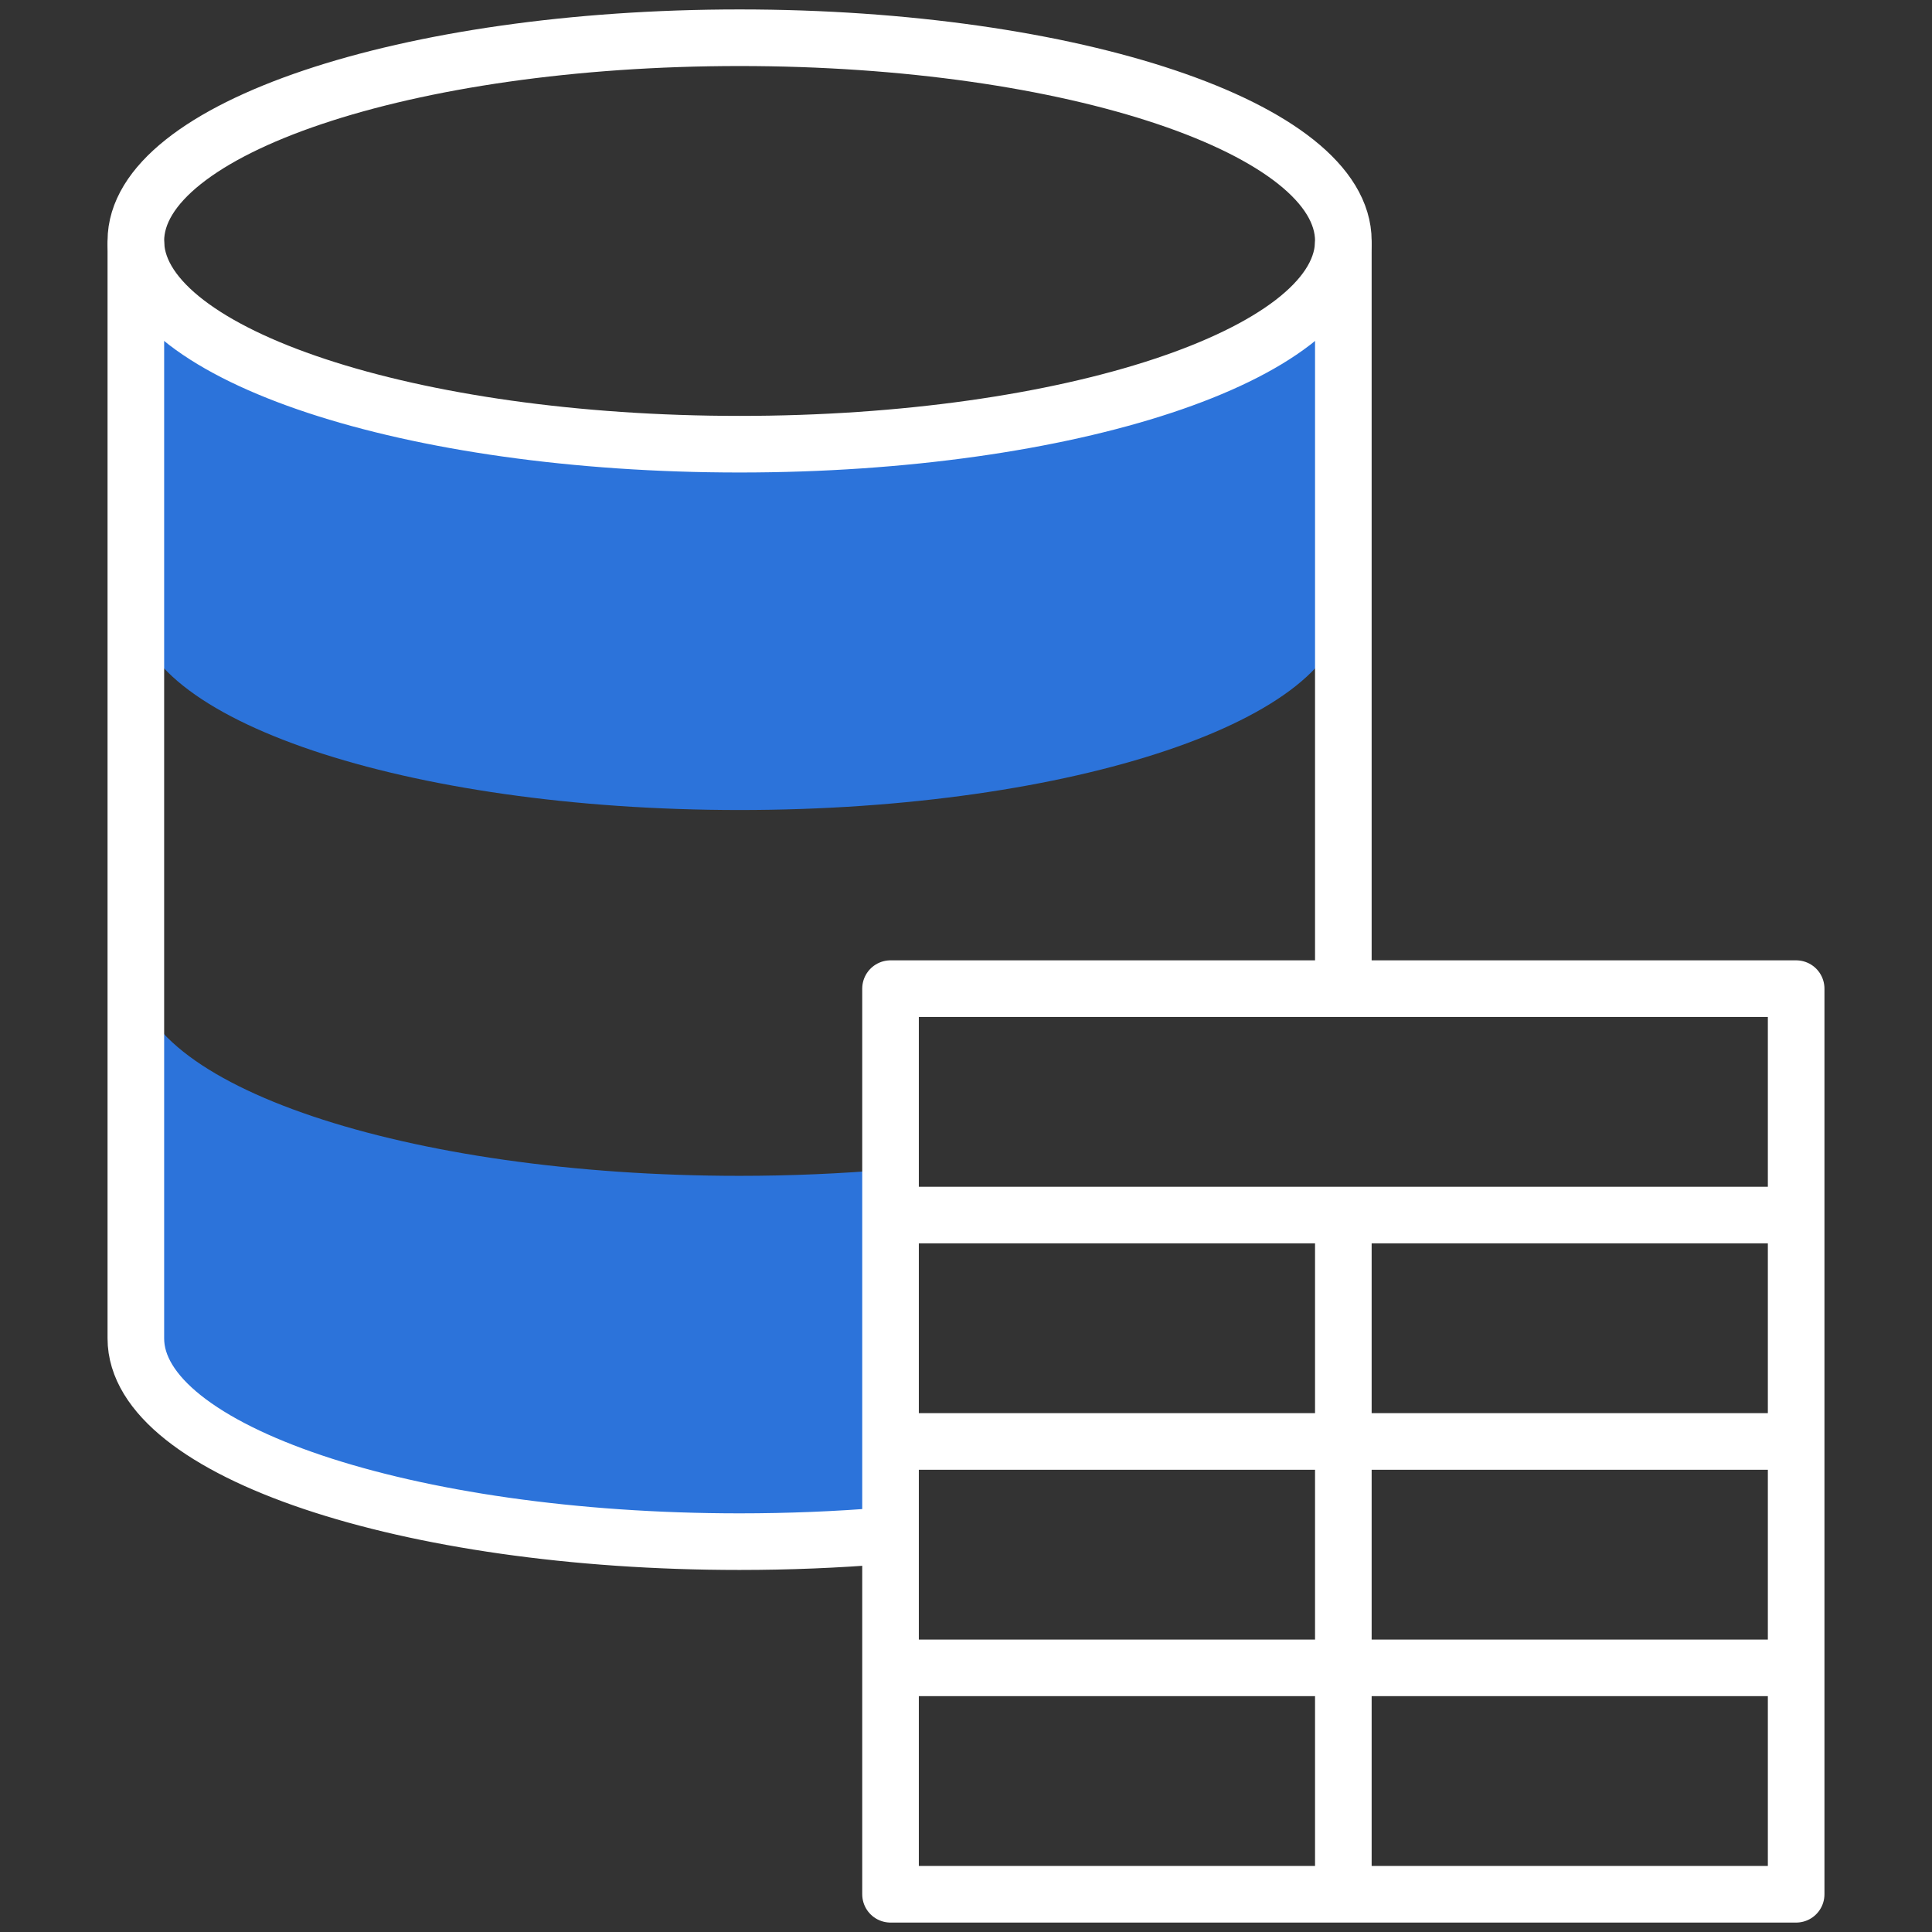
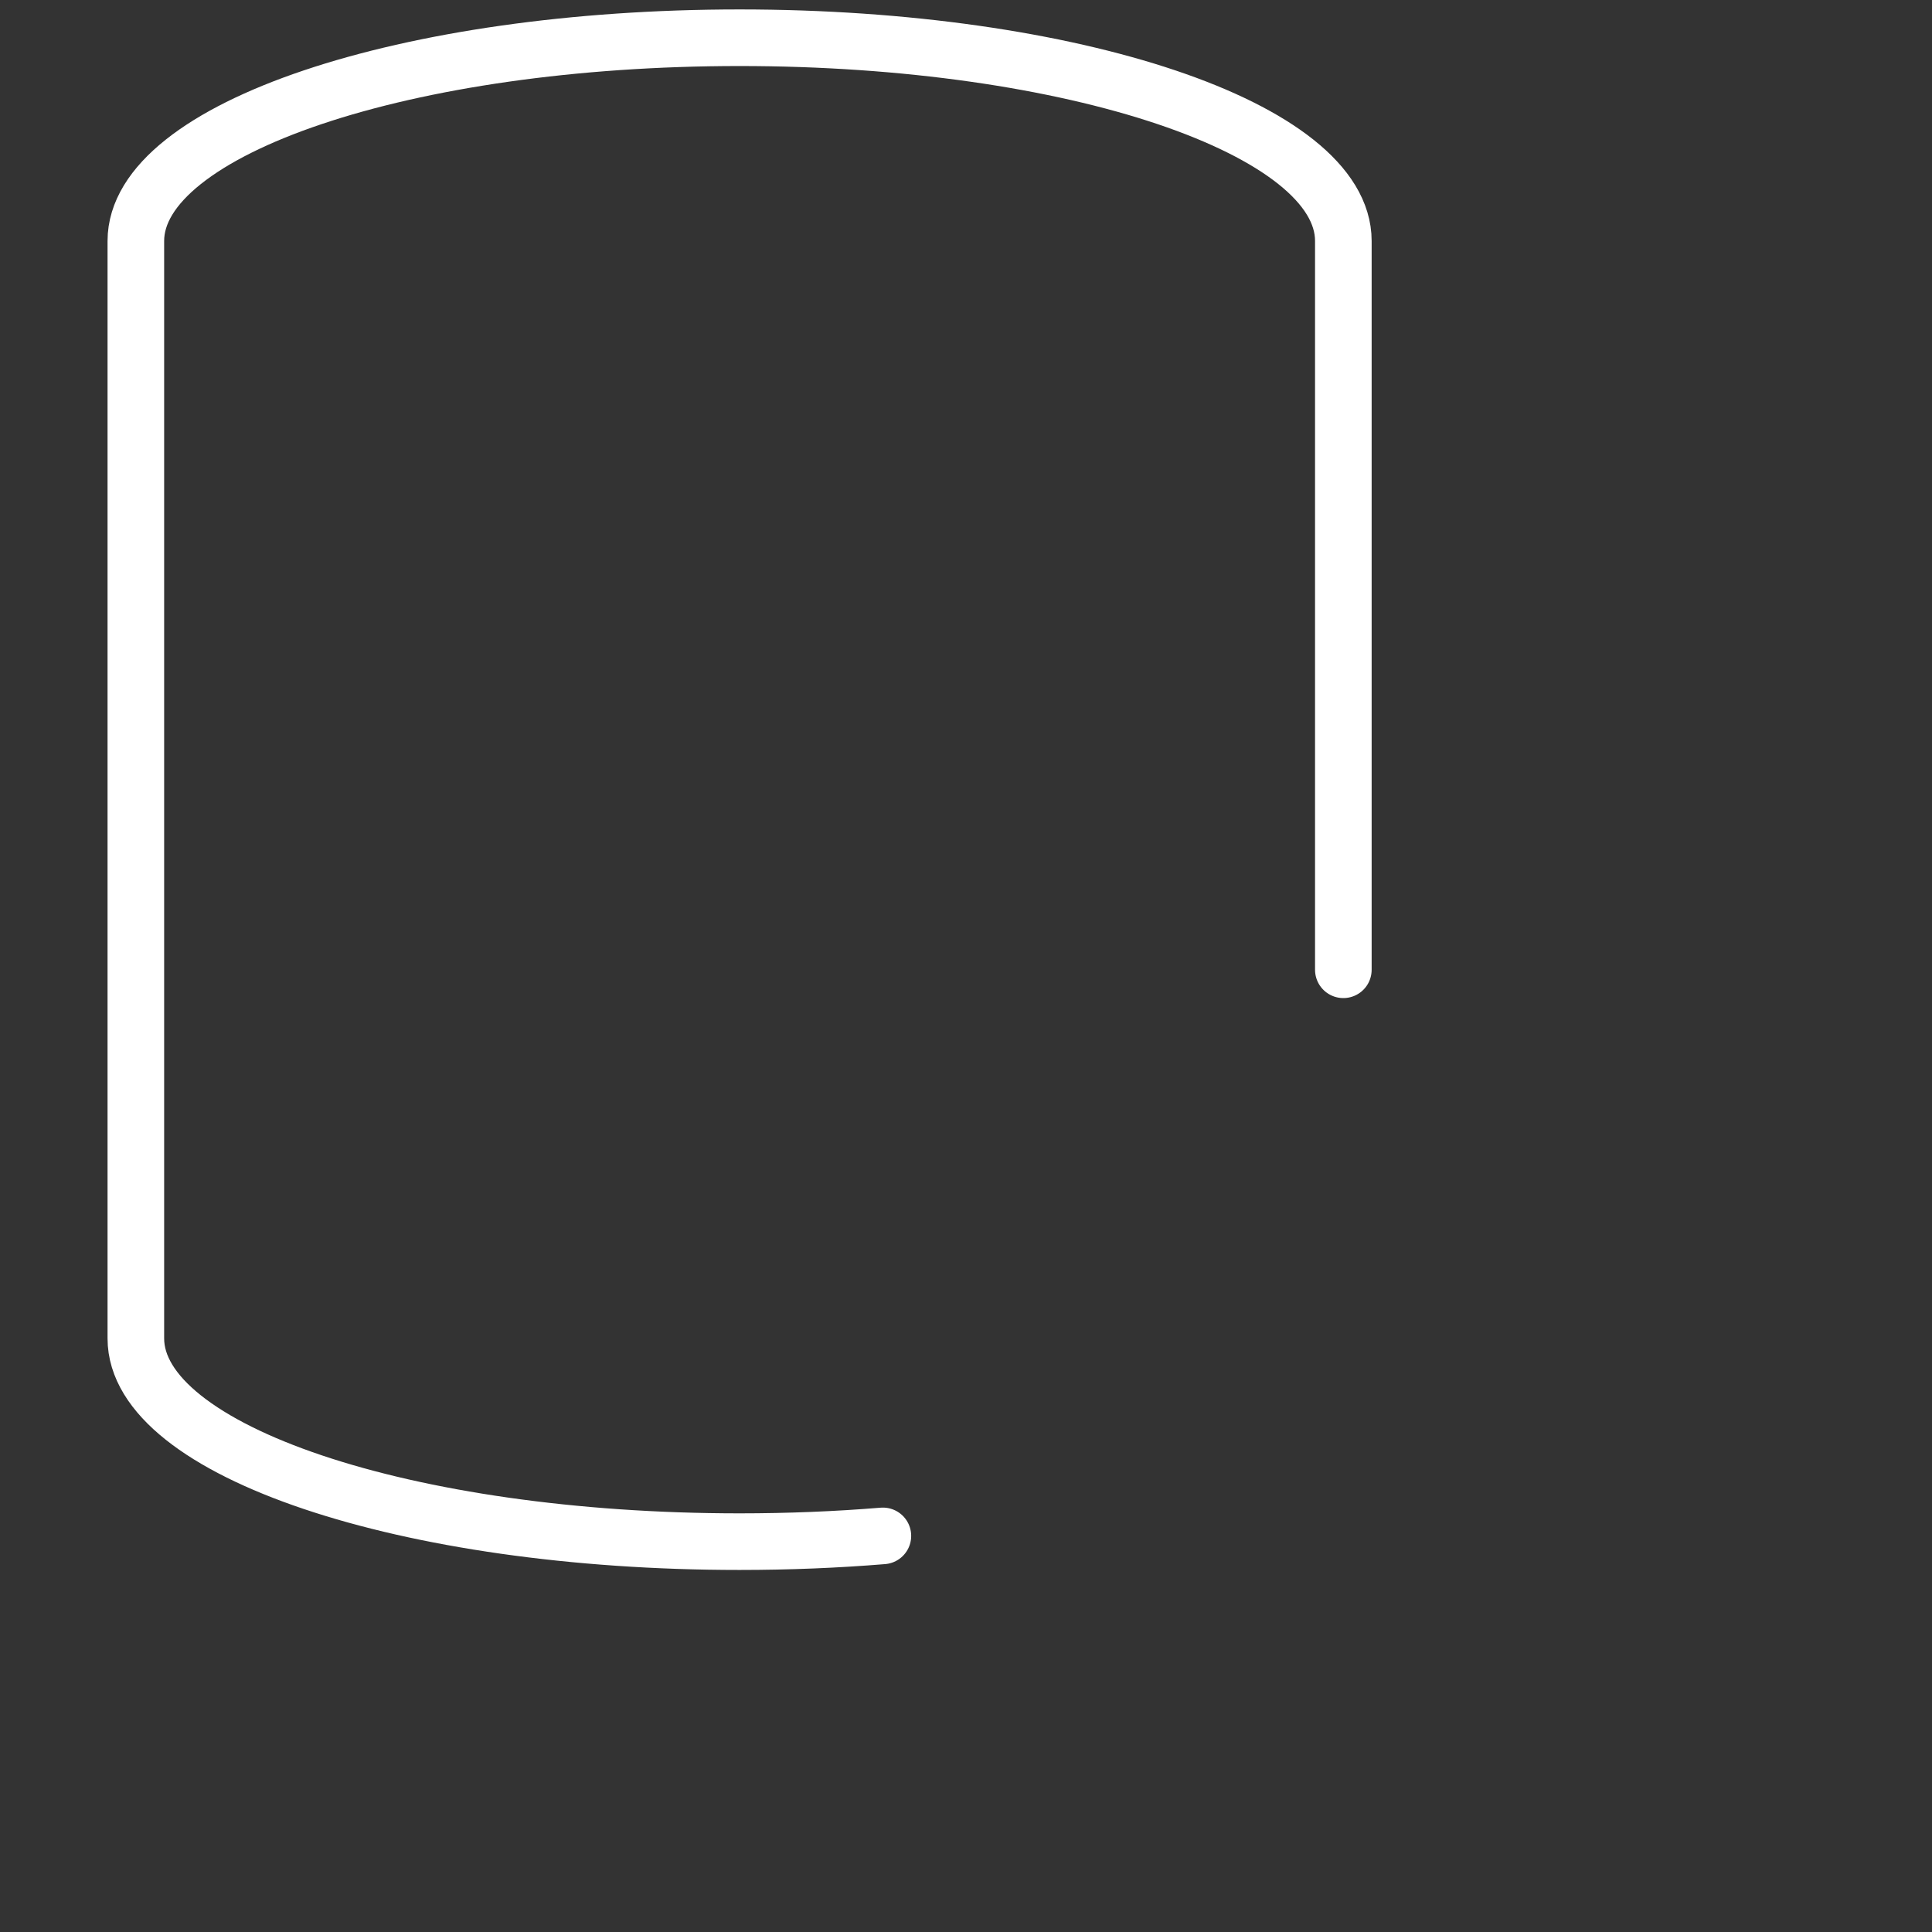
<svg xmlns="http://www.w3.org/2000/svg" version="1.1" width="512" height="512" x="0" y="0" viewBox="0 0 512.002 512.002" style="enable-background:new 0 0 512 512" xml:space="preserve" class="">
  <rect x="0" y="0" width="512.002" height="512.002" fill="#333333" stroke="none" />
  <g>
-     <path d="M236.001 407.03v-97.131l-.01.002c-13.062 1.135-26.499 1.709-39.99 1.709-88.366 0-160-24.114-160-53.859v96.946c0 29.745 71.635 53.859 160 53.859 13.084 0 25.8-.529 37.972-1.526h2.028zM36.001 160.805c0 29.745 71.635 53.859 160 53.859s160-24.113 160-53.859V63.859c0 29.745-71.635 53.859-160 53.859s-160-24.114-160-53.859v96.946z" style="fill-rule: evenodd; clip-rule: evenodd; stroke-width: 15;" fill="#2c73da" data-original="#a4fbc4" stroke-width="15" class="" />
-     <path d="M236.001 262.002h240v240h-240zM471.46 322.002H240.542M471.46 382.002H240.542M471.46 442.001H240.542M356.001 327.002v170" style="fill-rule: evenodd; clip-rule: evenodd; stroke-width: 15; stroke-linecap: round; stroke-linejoin: round; stroke-miterlimit: 22.926;" fill-rule="evenodd" clip-rule="evenodd" fill="none" stroke="#ffffff" stroke-width="15" stroke-linecap="round" stroke-linejoin="round" stroke-miterlimit="22.926" data-original="#020288" />
    <path d="M356.001 257.002V63.859c0-29.745-71.635-53.859-160-53.859s-160 24.113-160 53.859v290.838c0 29.745 71.635 53.859 160 53.859 13.084 0 25.8-.529 37.972-1.526" style="fill-rule: evenodd; clip-rule: evenodd; stroke-width: 15; stroke-linecap: round; stroke-linejoin: round; stroke-miterlimit: 22.926;" fill-rule="evenodd" clip-rule="evenodd" fill="none" stroke="#ffffff" stroke-width="15" stroke-linecap="round" stroke-linejoin="round" stroke-miterlimit="22.926" data-original="#020288" />
-     <path d="M36.025 64.799c1.523 29.374 72.698 52.919 159.975 52.919s158.452-23.545 159.976-52.919" style="fill-rule: evenodd; clip-rule: evenodd; stroke-width: 15; stroke-linecap: round; stroke-linejoin: round; stroke-miterlimit: 22.926;" fill-rule="evenodd" clip-rule="evenodd" fill="none" stroke="#ffffff" stroke-width="15" stroke-linecap="round" stroke-linejoin="round" stroke-miterlimit="22.926" data-original="#020288" />
  </g>
</svg>